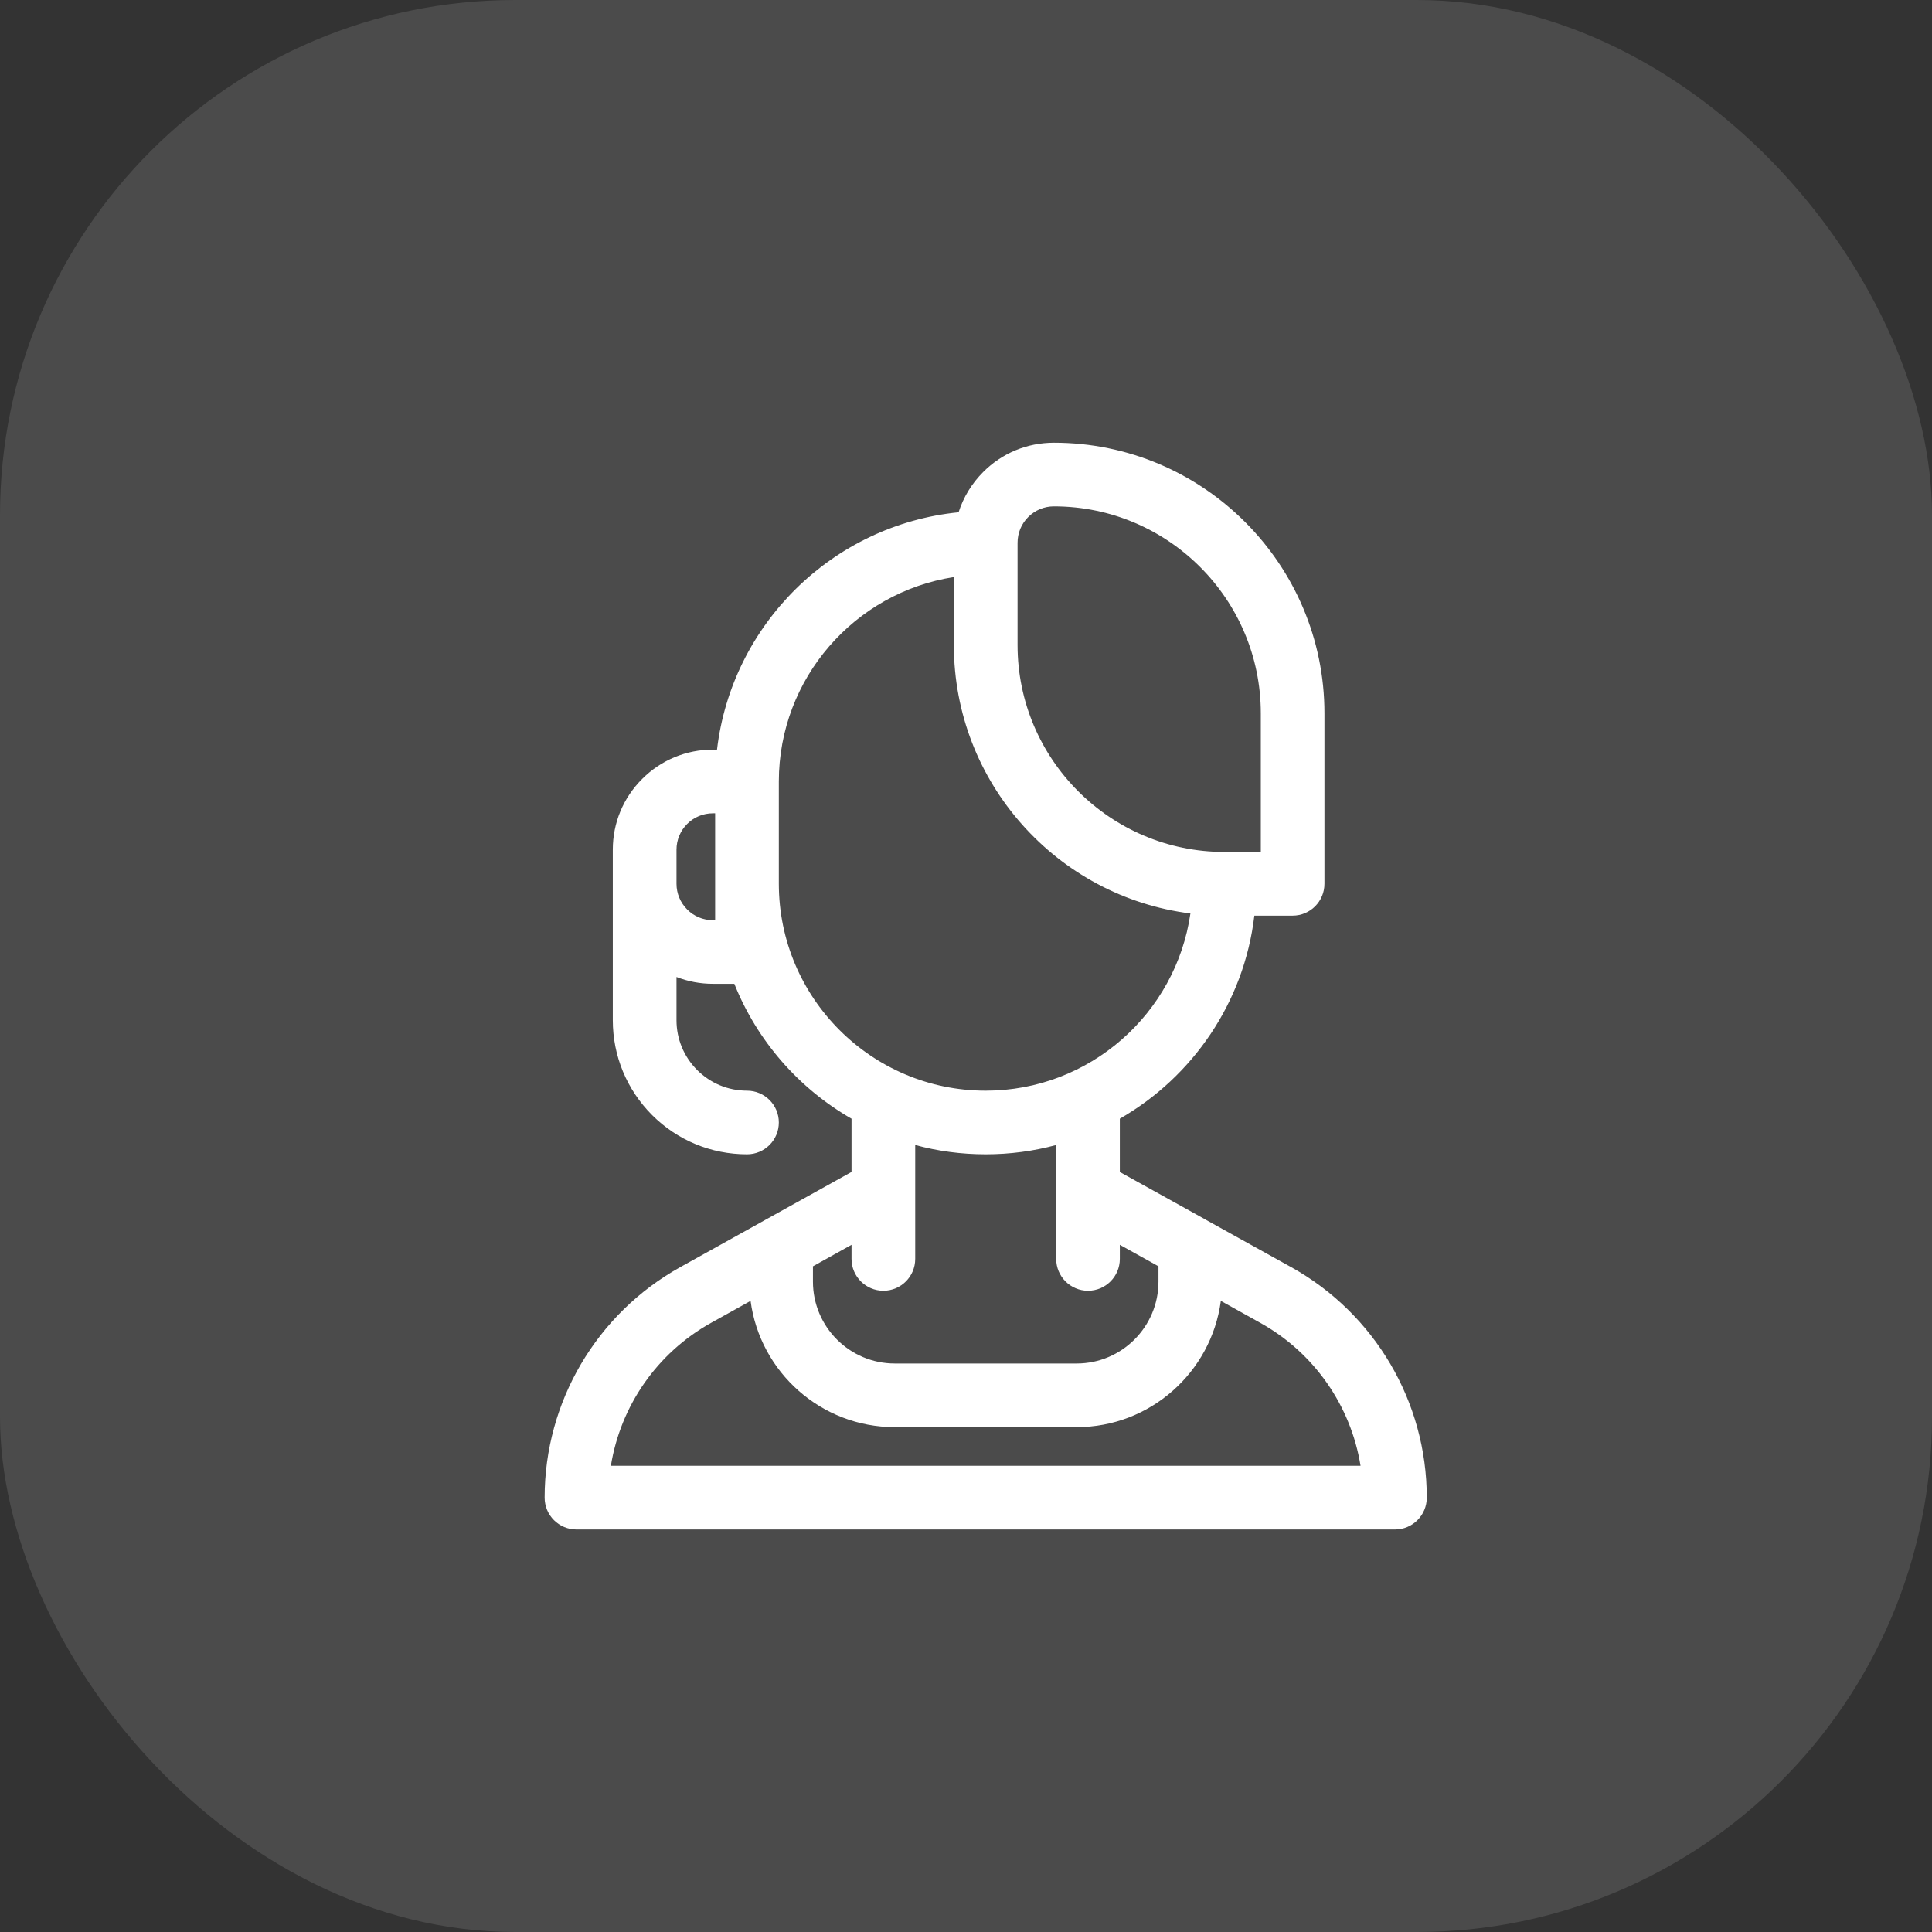
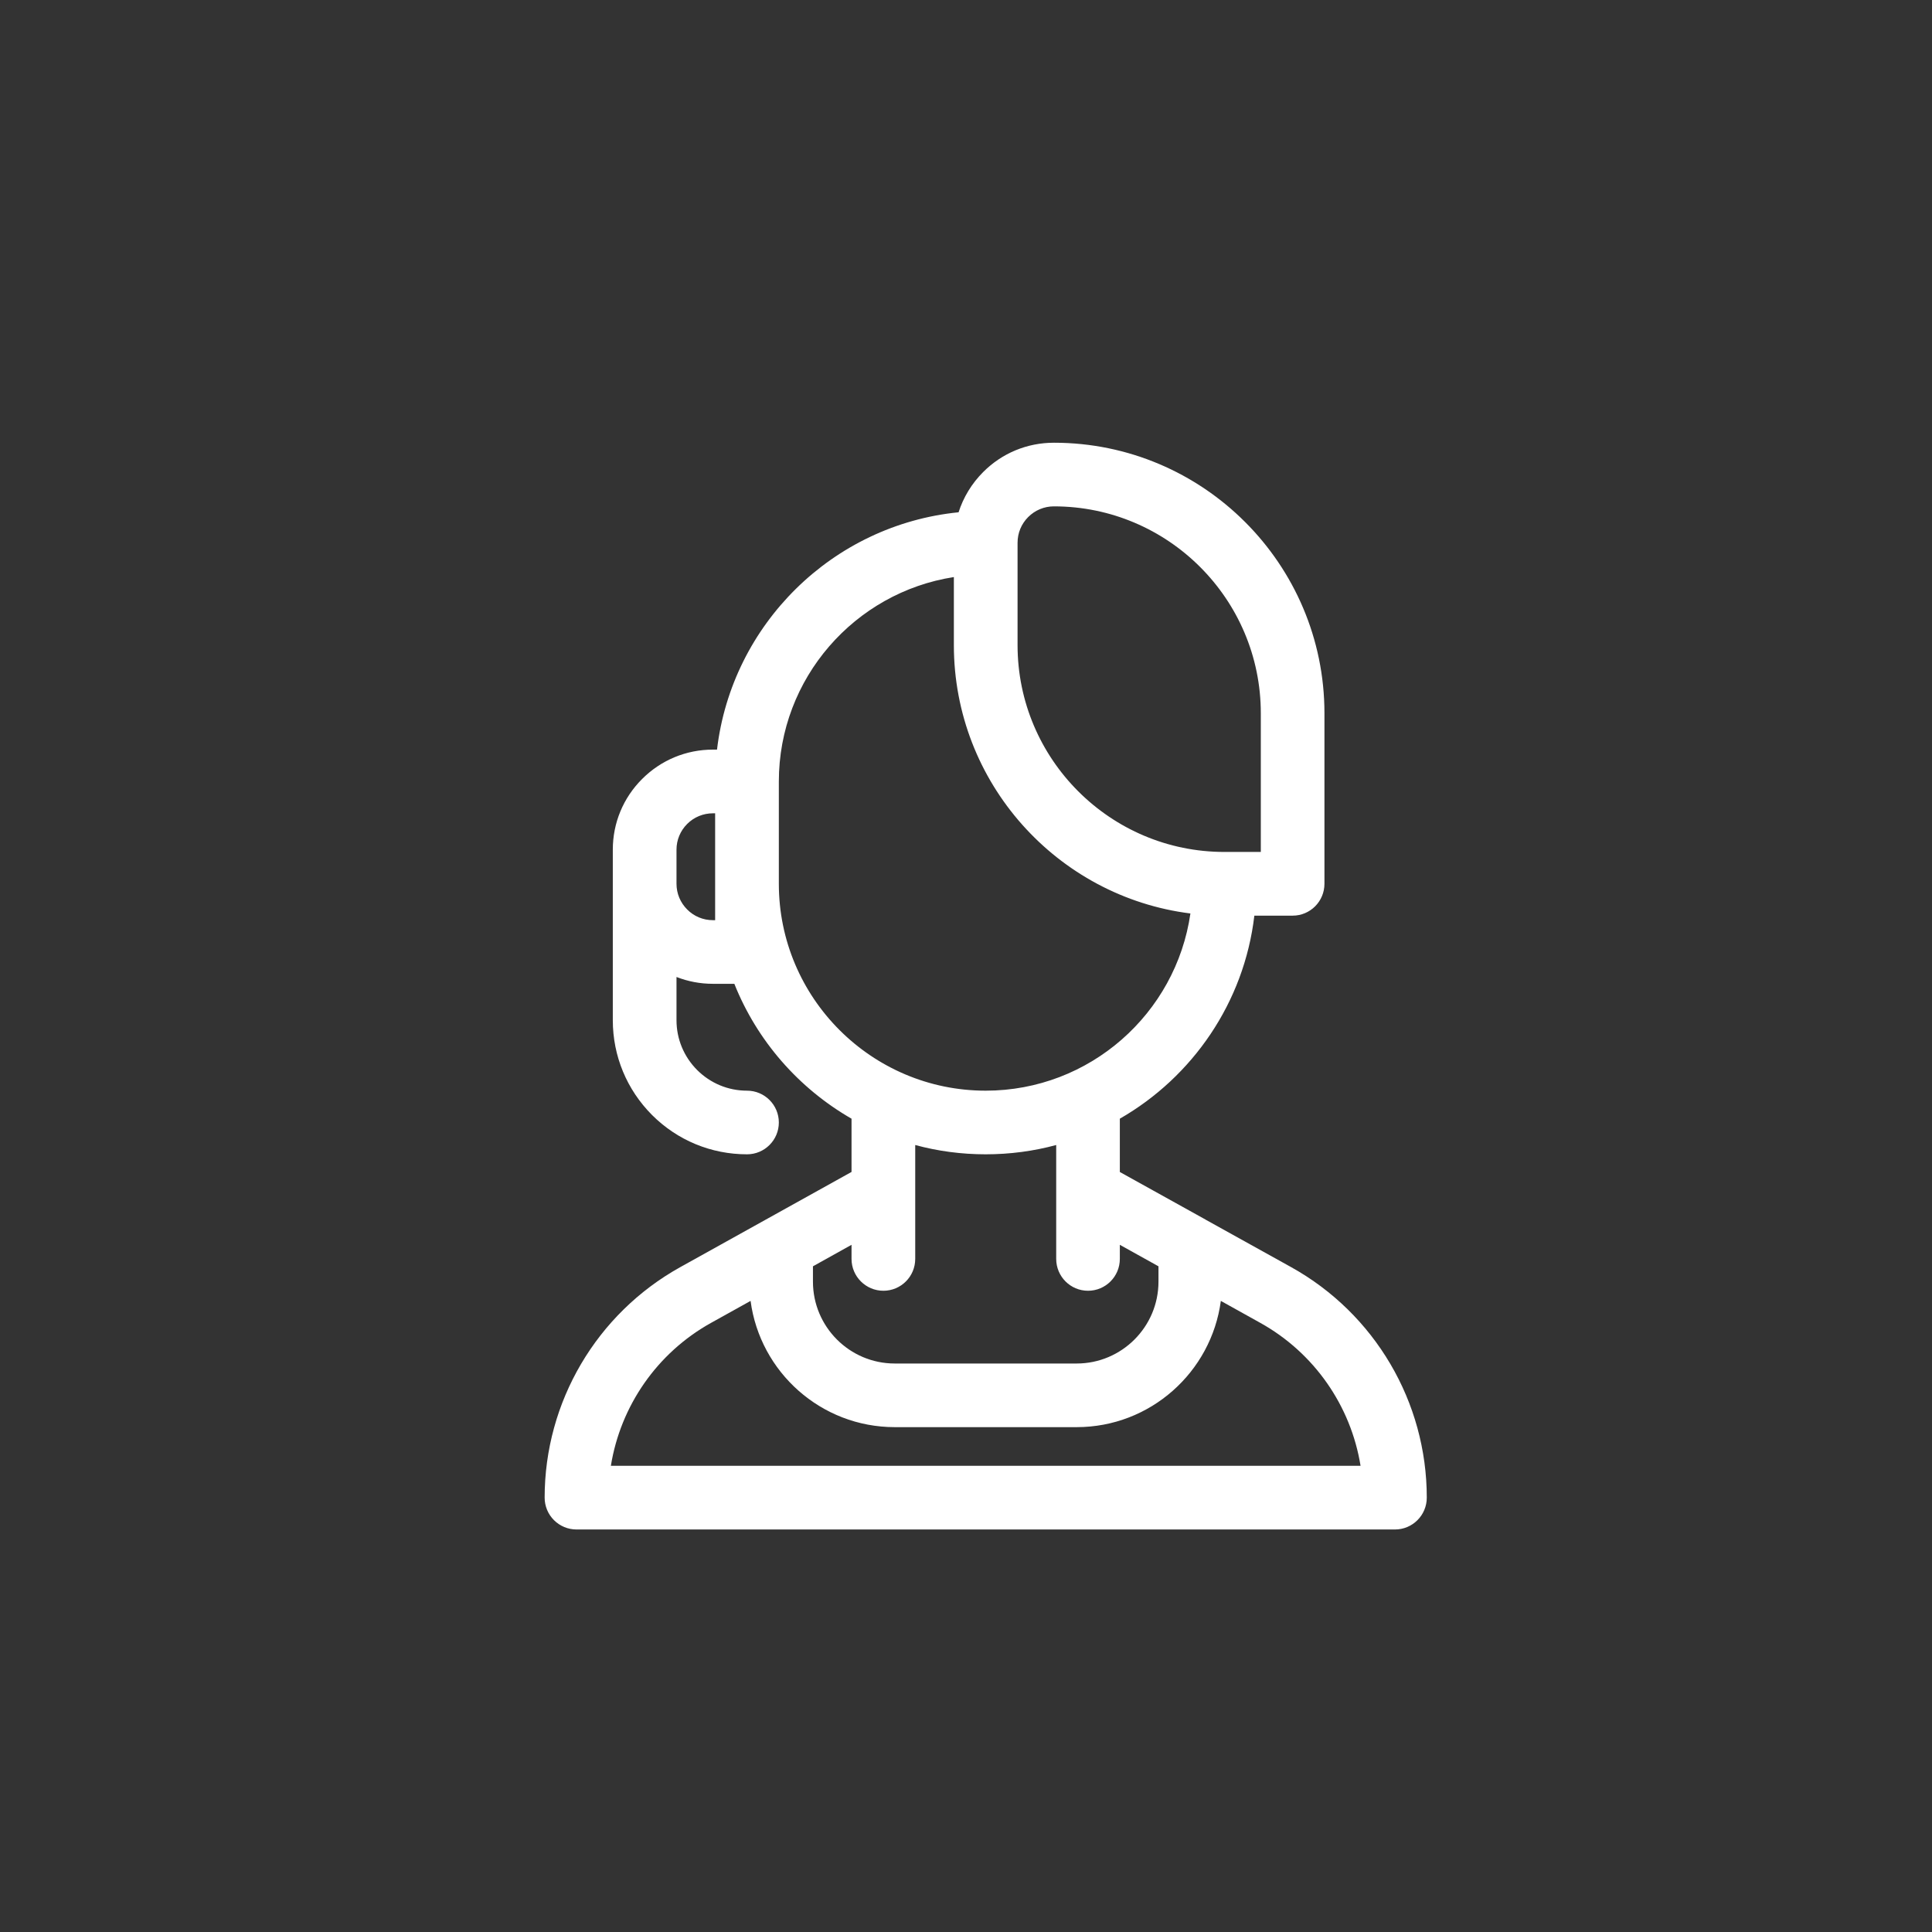
<svg xmlns="http://www.w3.org/2000/svg" width="32" height="32" viewBox="0 0 32 32" fill="none">
  <rect x="0" y="0" width="32" height="32" fill="#333333" stroke="none" />
-   <rect width="32" height="32" rx="8.533" fill="white" fill-opacity="0.12" />
  <g clip-path="url(#clip0_4_10938)">
    <path d="M21.386 20.988L19.968 20.201C19.967 20.2 19.967 20.2 19.966 20.199L18.548 19.412V18.529C19.752 17.838 20.607 16.605 20.776 15.166H21.41C21.701 15.166 21.937 14.93 21.937 14.638V11.813C21.937 9.343 19.927 7.333 17.457 7.333H17.456C17.013 7.333 16.597 7.505 16.285 7.818C16.095 8.008 15.957 8.236 15.877 8.485C13.79 8.693 12.121 10.34 11.876 12.416H11.808C11.365 12.416 10.949 12.589 10.636 12.902C10.323 13.214 10.15 13.63 10.15 14.073V16.898C10.15 17.491 10.382 18.049 10.801 18.469C11.221 18.888 11.779 19.119 12.373 19.119C12.664 19.119 12.9 18.883 12.9 18.592C12.9 18.301 12.664 18.065 12.373 18.065C12.061 18.065 11.768 17.943 11.547 17.723C11.327 17.502 11.205 17.209 11.205 16.898V16.182C11.395 16.256 11.598 16.295 11.808 16.295H12.163C12.54 17.24 13.23 18.027 14.104 18.529V19.411L11.267 20.988C9.882 21.758 9.021 23.22 9.021 24.805C9.021 24.945 9.076 25.079 9.175 25.178C9.274 25.277 9.408 25.333 9.548 25.333H23.105C23.396 25.333 23.632 25.097 23.632 24.805C23.632 23.22 22.771 21.758 21.386 20.988ZM17.03 8.564C17.144 8.45 17.295 8.387 17.456 8.387H17.457C19.346 8.387 20.883 9.924 20.883 11.813V14.111H20.28C18.391 14.111 16.854 12.574 16.854 10.685V8.99C16.854 8.829 16.916 8.678 17.03 8.564ZM11.845 15.241H11.808C11.647 15.241 11.495 15.178 11.382 15.064C11.268 14.95 11.205 14.799 11.205 14.638V14.073C11.205 13.912 11.268 13.761 11.382 13.647C11.495 13.534 11.647 13.471 11.808 13.471H11.845V15.241ZM12.9 14.638V12.944C12.9 11.234 14.159 9.812 15.799 9.558V10.685C15.799 12.965 17.511 14.853 19.717 15.13C19.478 16.788 18.049 18.065 16.326 18.065C14.437 18.065 12.9 16.528 12.9 14.638ZM14.632 21.379C14.923 21.379 15.159 21.143 15.159 20.851V19.718C15.159 19.717 15.159 19.716 15.159 19.715V18.965C15.531 19.066 15.923 19.119 16.326 19.119C16.73 19.119 17.121 19.066 17.494 18.965V19.715V19.718V20.851C17.494 21.143 17.73 21.379 18.021 21.379C18.312 21.379 18.548 21.143 18.548 20.851V20.618L19.188 20.974V21.228C19.188 21.976 18.58 22.584 17.833 22.584H14.82C14.072 22.584 13.465 21.976 13.465 21.228V20.974L14.104 20.618V20.851C14.104 21.143 14.341 21.379 14.632 21.379ZM10.118 24.278C10.278 23.286 10.884 22.407 11.779 21.91L12.432 21.547C12.588 22.726 13.599 23.638 14.82 23.638H17.833C19.053 23.638 20.064 22.726 20.221 21.547L20.873 21.91C21.768 22.407 22.375 23.286 22.535 24.278H10.118Z" fill="white" />
  </g>
  <defs>
    <clipPath id="clip0_4_10938">
      <rect width="18" height="18" fill="white" transform="translate(7.333 7.333)" />
    </clipPath>
  </defs>
</svg>